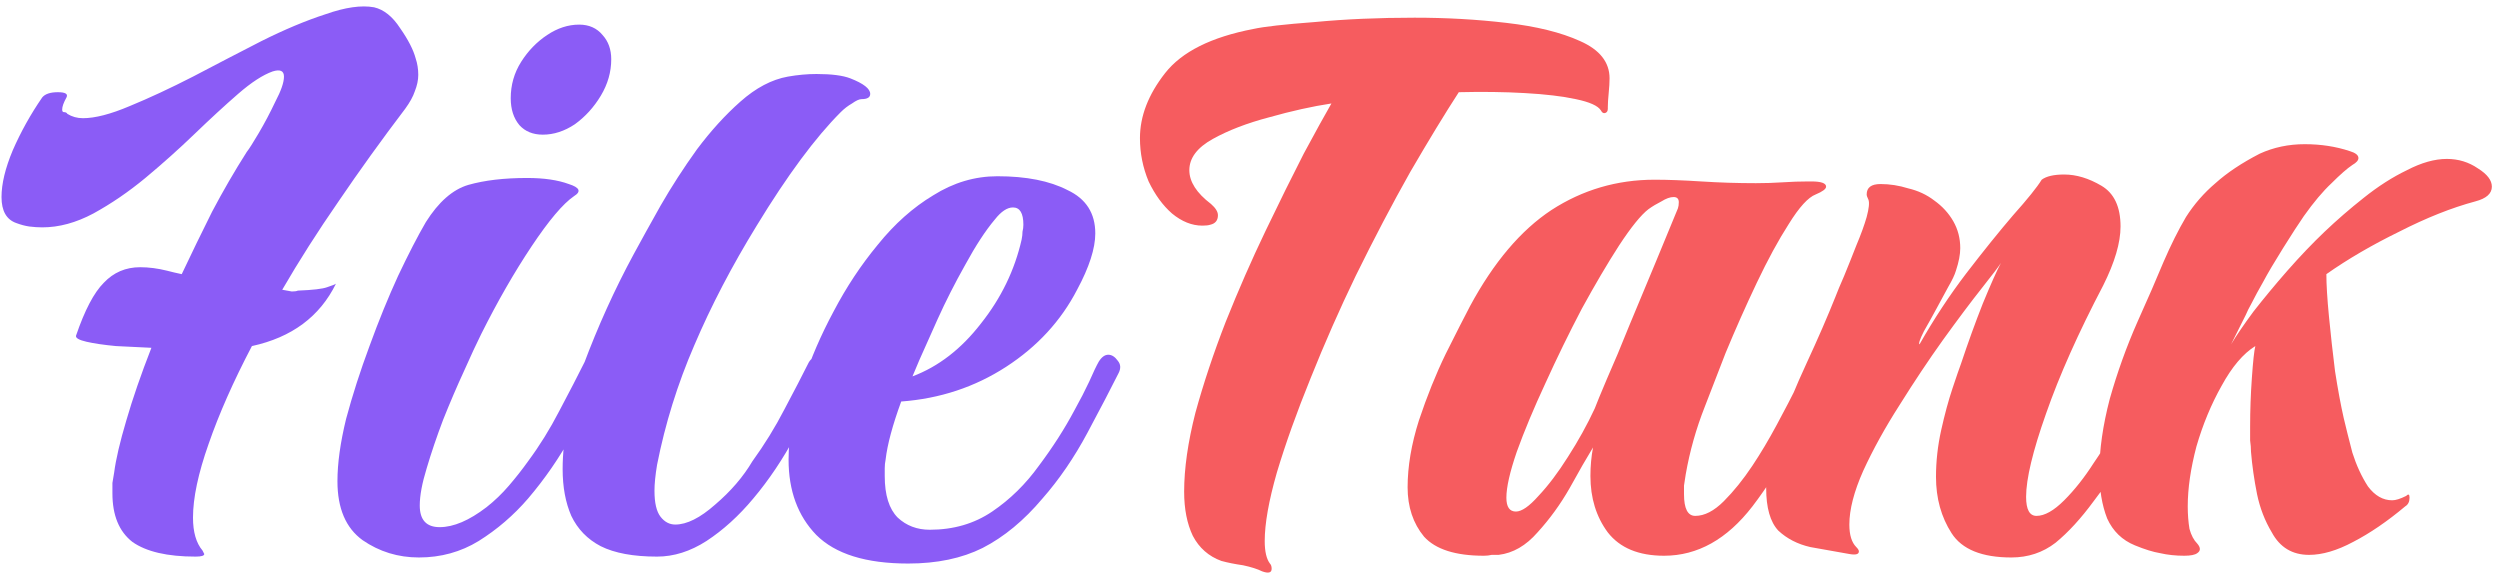
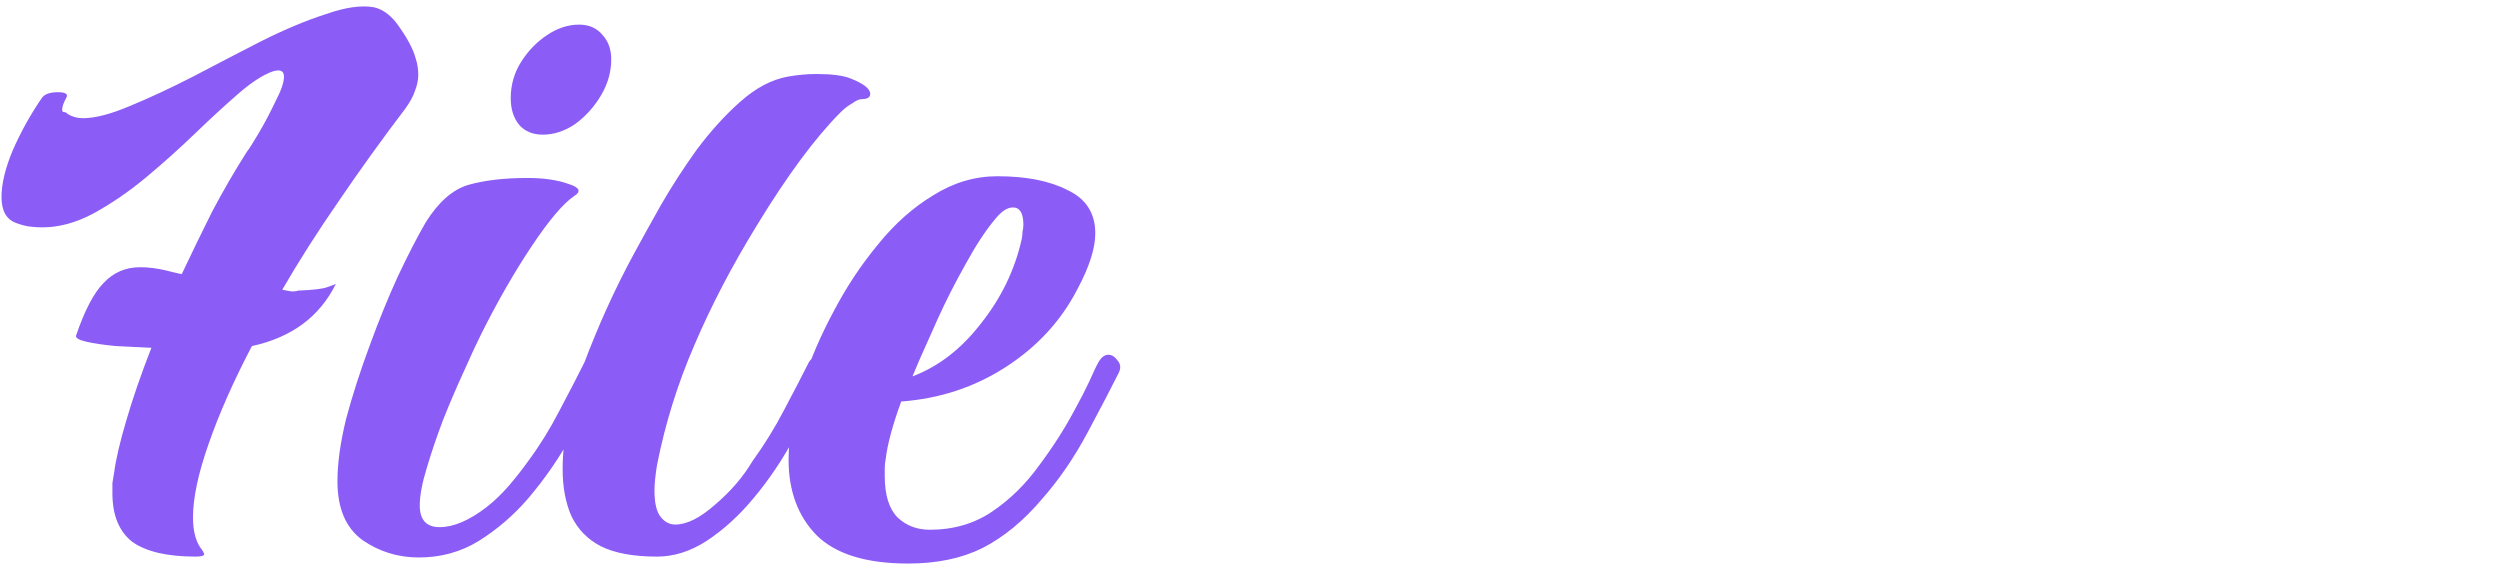
<svg xmlns="http://www.w3.org/2000/svg" width="277" height="64" viewBox="0 0 277 64" fill="none">
  <path d="M21.672 61.672C18.536 61.672 16.2 61.128 14.664 60.04C13.192 58.888 12.456 57.096 12.456 54.664C12.456 54.28 12.456 53.896 12.456 53.512C12.52 53.128 12.584 52.744 12.648 52.36C12.84 50.888 13.288 48.968 13.992 46.6C14.696 44.168 15.624 41.48 16.776 38.536C15.496 38.472 14.184 38.408 12.84 38.344C11.496 38.216 10.408 38.056 9.576 37.864C8.744 37.672 8.36 37.448 8.424 37.192C9.384 34.376 10.408 32.424 11.496 31.336C12.584 30.184 13.928 29.608 15.528 29.608C16.488 29.608 17.48 29.736 18.504 29.992C18.76 30.056 19.016 30.12 19.272 30.184C19.528 30.248 19.816 30.312 20.136 30.376C21.224 28.072 22.344 25.768 23.496 23.464C24.712 21.16 25.992 18.952 27.336 16.84C27.592 16.52 28.04 15.816 28.68 14.728C29.32 13.64 29.928 12.488 30.504 11.272C31.144 10.056 31.464 9.128 31.464 8.488C31.464 7.848 31.048 7.656 30.216 7.912C29.128 8.296 27.848 9.128 26.376 10.408C24.904 11.688 23.304 13.16 21.576 14.824C19.848 16.488 18.024 18.12 16.104 19.72C14.248 21.256 12.328 22.568 10.344 23.656C8.424 24.68 6.536 25.192 4.68 25.192C4.232 25.192 3.752 25.16 3.24 25.096C2.792 25.032 2.312 24.904 1.8 24.712C0.712 24.328 0.168 23.368 0.168 21.832C0.168 20.36 0.584 18.632 1.416 16.648C2.312 14.6 3.4 12.648 4.68 10.792C5 10.408 5.576 10.216 6.408 10.216C7.24 10.216 7.56 10.408 7.368 10.792C7.048 11.368 6.888 11.816 6.888 12.136C6.888 12.328 6.952 12.424 7.08 12.424C7.272 12.424 7.4 12.488 7.464 12.616C7.976 12.936 8.552 13.096 9.192 13.096C10.536 13.096 12.264 12.648 14.376 11.752C16.552 10.856 18.888 9.768 21.384 8.488C23.944 7.144 26.472 5.832 28.968 4.552C31.528 3.272 33.896 2.28 36.072 1.576C38.248 0.808 40.04 0.552 41.448 0.808C42.536 1.064 43.496 1.832 44.328 3.112C45.224 4.392 45.8 5.512 46.056 6.472C46.248 7.048 46.344 7.656 46.344 8.296C46.344 8.872 46.216 9.48 45.96 10.12C45.768 10.696 45.416 11.336 44.904 12.04C42.28 15.496 39.816 18.92 37.512 22.312C35.208 25.64 33.128 28.904 31.272 32.104C31.656 32.168 32.008 32.232 32.328 32.296C32.648 32.296 32.872 32.264 33 32.2C34.664 32.136 35.752 32.008 36.264 31.816C36.84 31.624 37.16 31.496 37.224 31.432C35.432 35.08 32.328 37.384 27.912 38.344C25.864 42.248 24.264 45.864 23.112 49.192C21.96 52.456 21.384 55.176 21.384 57.352C21.384 58.952 21.736 60.168 22.44 61C22.568 61.256 22.632 61.384 22.632 61.384C22.632 61.576 22.312 61.672 21.672 61.672ZM46.413 61.768C44.109 61.768 42.029 61.128 40.173 59.848C38.317 58.504 37.389 56.328 37.389 53.32C37.389 51.336 37.709 49.032 38.349 46.408C39.053 43.784 39.917 41.096 40.941 38.344C41.965 35.528 43.021 32.936 44.109 30.568C45.261 28.136 46.285 26.152 47.181 24.616C48.589 22.376 50.157 21 51.885 20.488C53.677 19.976 55.853 19.72 58.413 19.72C60.269 19.72 61.805 19.944 63.021 20.392C64.237 20.776 64.429 21.224 63.597 21.736C62.381 22.568 60.813 24.424 58.893 27.304C56.973 30.184 55.117 33.416 53.325 37C52.813 38.024 52.173 39.4 51.405 41.128C50.637 42.792 49.869 44.584 49.101 46.504C48.397 48.36 47.789 50.152 47.277 51.88C46.765 53.544 46.509 54.92 46.509 56.008C46.509 57.608 47.245 58.408 48.717 58.408C50.253 58.408 51.981 57.672 53.901 56.2C54.797 55.496 55.629 54.696 56.397 53.8C57.165 52.904 57.869 52.008 58.509 51.112C59.789 49.384 60.941 47.528 61.965 45.544C63.053 43.496 64.045 41.576 64.941 39.784C65.133 39.4 65.389 39.208 65.709 39.208C66.157 39.208 66.541 39.432 66.861 39.88C67.181 40.328 67.213 40.808 66.957 41.32C65.997 43.24 64.813 45.512 63.405 48.136C61.997 50.696 60.365 53.064 58.509 55.24C56.909 57.096 55.085 58.664 53.037 59.944C51.053 61.16 48.845 61.768 46.413 61.768ZM60.141 14.92C59.053 14.92 58.189 14.568 57.549 13.864C56.909 13.096 56.589 12.104 56.589 10.888C56.589 9.416 56.973 8.072 57.741 6.856C58.509 5.64 59.469 4.648 60.621 3.88C61.773 3.112 62.957 2.728 64.173 2.728C65.261 2.728 66.125 3.112 66.765 3.88C67.405 4.584 67.725 5.48 67.725 6.568C67.725 7.976 67.341 9.32 66.573 10.6C65.805 11.88 64.845 12.936 63.693 13.768C62.541 14.536 61.357 14.92 60.141 14.92ZM72.804 61.672C70.18 61.672 68.1 61.288 66.564 60.52C65.092 59.752 64.004 58.632 63.3 57.16C62.66 55.688 62.34 53.96 62.34 51.976C62.34 48.584 63.108 44.744 64.644 40.456C66.244 36.168 68.1 32.072 70.212 28.168C71.044 26.632 72.036 24.84 73.188 22.792C74.404 20.68 75.748 18.6 77.22 16.552C78.756 14.504 80.356 12.744 82.02 11.272C83.748 9.736 85.508 8.808 87.3 8.488C88.388 8.296 89.444 8.2 90.468 8.2C92.132 8.2 93.38 8.36 94.212 8.68C95.684 9.256 96.42 9.832 96.42 10.408C96.42 10.792 96.1 10.984 95.46 10.984C95.204 10.984 94.852 11.144 94.404 11.464C93.956 11.72 93.54 12.04 93.156 12.424C90.34 15.24 87.236 19.432 83.844 25C81.092 29.48 78.788 33.896 76.932 38.248C75.076 42.536 73.7 46.952 72.804 51.496C72.612 52.648 72.516 53.608 72.516 54.376C72.516 55.72 72.74 56.68 73.188 57.256C73.636 57.832 74.18 58.12 74.82 58.12C76.1 58.12 77.572 57.384 79.236 55.912C80.964 54.44 82.34 52.84 83.364 51.112C84.708 49.256 85.892 47.336 86.916 45.352C88.004 43.304 88.9 41.576 89.604 40.168C89.86 39.72 90.212 39.496 90.66 39.496C91.044 39.496 91.396 39.688 91.716 40.072C92.036 40.456 92.068 40.904 91.812 41.416C90.852 43.336 89.636 45.608 88.164 48.232C86.756 50.856 85.188 53.192 83.46 55.24C81.86 57.16 80.132 58.728 78.276 59.944C76.484 61.096 74.66 61.672 72.804 61.672ZM100.622 62.44C95.95 62.44 92.558 61.384 90.445 59.272C88.397 57.16 87.374 54.376 87.374 50.92C87.374 48.296 87.918 45.416 89.005 42.28C89.838 39.72 90.957 37.128 92.365 34.504C93.773 31.816 95.406 29.352 97.261 27.112C99.118 24.808 101.166 22.984 103.406 21.64C105.646 20.232 108.014 19.528 110.51 19.528C113.71 19.528 116.302 20.04 118.286 21.064C120.334 22.024 121.358 23.624 121.358 25.864C121.358 27.528 120.686 29.608 119.342 32.104C117.55 35.56 114.926 38.408 111.47 40.648C108.014 42.888 104.142 44.168 99.853 44.488C98.894 47.112 98.317 49.256 98.126 50.92C98.061 51.24 98.029 51.56 98.029 51.88C98.029 52.136 98.029 52.424 98.029 52.744C98.029 54.856 98.51 56.392 99.469 57.352C100.43 58.248 101.614 58.696 103.022 58.696C105.646 58.696 107.95 58.024 109.934 56.68C111.918 55.336 113.646 53.64 115.118 51.592C116.654 49.544 117.966 47.496 119.054 45.448C119.694 44.296 120.238 43.24 120.686 42.28C121.134 41.256 121.486 40.52 121.742 40.072C122.062 39.56 122.414 39.304 122.798 39.304C123.182 39.304 123.534 39.528 123.854 39.976C124.174 40.36 124.206 40.808 123.95 41.32C123.118 42.984 121.966 45.192 120.494 47.944C119.022 50.696 117.358 53.128 115.502 55.24C113.454 57.672 111.246 59.496 108.878 60.712C106.574 61.864 103.822 62.44 100.622 62.44ZM101.102 41.704C103.982 40.616 106.51 38.664 108.686 35.848C110.926 33.032 112.43 29.928 113.198 26.536C113.262 26.216 113.294 25.928 113.294 25.672C113.358 25.416 113.39 25.16 113.39 24.904C113.39 23.624 113.006 22.984 112.238 22.984C111.598 22.984 110.926 23.432 110.222 24.328C109.198 25.544 108.11 27.208 106.958 29.32C105.806 31.368 104.782 33.384 103.886 35.368C102.99 37.352 102.318 38.856 101.87 39.88L101.102 41.704Z" fill="#8B5CF6" />
-   <path d="M139.843 63.304C139.331 63.048 138.627 62.824 137.731 62.632C136.835 62.504 136.035 62.344 135.331 62.152C133.923 61.64 132.867 60.712 132.163 59.368C131.523 58.024 131.203 56.392 131.203 54.472C131.203 51.912 131.619 49 132.451 45.736C133.347 42.472 134.467 39.112 135.811 35.656C137.219 32.136 138.691 28.776 140.227 25.576C141.763 22.376 143.171 19.528 144.451 17.032C145.795 14.536 146.819 12.68 147.523 11.464C145.411 11.784 143.107 12.296 140.611 13C138.179 13.64 136.099 14.44 134.371 15.4C132.643 16.36 131.779 17.512 131.779 18.856C131.779 20.136 132.579 21.384 134.179 22.6C134.691 23.048 134.947 23.464 134.947 23.848C134.947 24.424 134.659 24.776 134.083 24.904C133.891 24.968 133.603 25 133.219 25C132.067 25 130.947 24.552 129.859 23.656C128.835 22.76 127.971 21.576 127.267 20.104C126.627 18.568 126.307 16.968 126.307 15.304C126.307 12.872 127.235 10.472 129.091 8.104C130.947 5.736 134.211 4.104 138.883 3.208C140.035 2.952 142.307 2.696 145.699 2.44C149.091 2.12 152.771 1.96 156.739 1.96C160.259 1.96 163.651 2.152 166.915 2.536C170.243 2.92 172.963 3.592 175.075 4.552C177.251 5.512 178.339 6.888 178.339 8.68C178.339 9.128 178.307 9.672 178.243 10.312C178.179 10.952 178.147 11.464 178.147 11.848V12.04C178.147 12.296 178.051 12.456 177.859 12.52C177.667 12.584 177.507 12.488 177.379 12.232C177.059 11.72 176.131 11.304 174.595 10.984C173.123 10.664 171.235 10.44 168.931 10.312C166.691 10.184 164.259 10.152 161.635 10.216C160.099 12.584 158.307 15.528 156.259 19.048C154.275 22.568 152.259 26.408 150.211 30.568C148.419 34.28 146.755 38.056 145.219 41.896C143.683 45.672 142.435 49.16 141.475 52.36C140.579 55.496 140.131 58.024 140.131 59.944C140.131 61.096 140.323 61.928 140.707 62.44C140.835 62.568 140.899 62.76 140.899 63.016C140.899 63.464 140.547 63.56 139.843 63.304ZM164.411 61.576C161.275 61.576 159.067 60.872 157.787 59.464C156.571 57.992 155.963 56.168 155.963 53.992C155.963 51.688 156.379 49.224 157.211 46.6C158.107 43.912 159.099 41.448 160.187 39.208C161.339 36.904 162.235 35.144 162.875 33.928C165.499 29.064 168.507 25.512 171.899 23.272C175.355 21.032 179.163 19.912 183.323 19.912C184.795 19.912 186.523 19.976 188.507 20.104C190.491 20.232 192.507 20.296 194.555 20.296C195.579 20.296 196.571 20.264 197.531 20.2C198.491 20.136 199.419 20.104 200.315 20.104H200.699C201.787 20.104 202.331 20.296 202.331 20.68C202.331 20.936 201.947 21.224 201.179 21.544C200.347 21.864 199.355 22.952 198.203 24.808C197.051 26.6 195.867 28.776 194.651 31.336C193.435 33.896 192.283 36.488 191.195 39.112C190.619 40.584 189.851 42.568 188.891 45.064C187.931 47.496 187.227 49.992 186.779 52.552C186.715 53 186.651 53.416 186.587 53.8C186.587 54.12 186.587 54.44 186.587 54.76C186.587 56.36 187.003 57.16 187.835 57.16C188.859 57.16 189.915 56.616 191.003 55.528C192.091 54.44 193.147 53.128 194.171 51.592C195.067 50.248 195.963 48.744 196.859 47.08C197.755 45.416 198.555 43.88 199.259 42.472C199.963 41 200.475 39.976 200.795 39.4C200.987 39.016 201.243 38.824 201.562 38.824C201.947 38.824 202.299 39.112 202.619 39.688C202.939 40.2 202.971 40.712 202.715 41.224C201.499 43.592 200.187 46.12 198.779 48.808C197.371 51.496 195.835 53.928 194.171 56.104C191.355 59.752 188.091 61.576 184.379 61.576C181.563 61.576 179.483 60.712 178.139 58.984C176.859 57.256 176.219 55.176 176.219 52.744C176.219 51.656 176.315 50.6 176.507 49.576C175.803 50.728 174.939 52.232 173.915 54.088C172.891 55.88 171.707 57.512 170.363 58.984C169.083 60.456 167.643 61.288 166.043 61.48C165.787 61.48 165.531 61.48 165.275 61.48C165.019 61.544 164.731 61.576 164.411 61.576ZM167.963 56.68C168.603 56.68 169.435 56.104 170.459 54.952C171.547 53.8 172.635 52.36 173.723 50.632C174.875 48.84 175.867 47.048 176.699 45.256C176.891 44.744 177.339 43.656 178.043 41.992C178.811 40.264 179.643 38.28 180.539 36.04C181.499 33.736 182.459 31.432 183.419 29.128C184.379 26.824 185.211 24.808 185.915 23.08C185.979 22.888 186.011 22.664 186.011 22.408C186.011 22.024 185.819 21.832 185.435 21.832C185.051 21.832 184.603 21.992 184.091 22.312C183.579 22.568 183.099 22.856 182.651 23.176C181.819 23.816 180.731 25.16 179.387 27.208C178.107 29.192 176.731 31.528 175.259 34.216C173.851 36.904 172.507 39.656 171.227 42.472C169.947 45.224 168.891 47.752 168.059 50.056C167.291 52.296 166.907 53.992 166.907 55.144C166.907 56.168 167.259 56.68 167.963 56.68ZM222.86 61.768C219.596 61.768 217.388 60.872 216.236 59.08C215.084 57.288 214.508 55.208 214.508 52.84C214.508 51.112 214.7 49.384 215.084 47.656C215.468 45.928 215.884 44.392 216.332 43.048C216.78 41.704 217.1 40.776 217.292 40.264C218.06 37.96 218.86 35.752 219.692 33.64C220.588 31.464 221.26 29.96 221.708 29.128C221.516 29.448 220.812 30.376 219.596 31.912C218.38 33.448 216.94 35.368 215.276 37.672C213.676 39.912 212.076 42.312 210.476 44.872C208.876 47.368 207.532 49.8 206.444 52.168C205.42 54.472 204.908 56.456 204.908 58.12C204.908 59.272 205.164 60.104 205.676 60.616C205.868 60.808 205.964 60.968 205.964 61.096C205.964 61.416 205.612 61.512 204.908 61.384C203.436 61.128 201.996 60.872 200.588 60.616C199.18 60.296 197.996 59.688 197.036 58.792C196.14 57.832 195.692 56.264 195.692 54.088C195.692 52.36 196.14 50.28 197.036 47.848C197.932 45.352 198.988 42.792 200.204 40.168C201.42 37.544 202.476 35.112 203.372 32.872C203.564 32.36 203.884 31.592 204.332 30.568C204.78 29.48 205.228 28.36 205.676 27.208C206.188 25.992 206.572 24.936 206.828 24.04C207.084 23.08 207.148 22.44 207.02 22.12C206.892 21.864 206.828 21.672 206.828 21.544C206.828 20.776 207.34 20.392 208.364 20.392C209.388 20.392 210.412 20.552 211.436 20.872C212.524 21.128 213.484 21.576 214.316 22.216C215.212 22.856 215.916 23.624 216.428 24.52C216.94 25.416 217.196 26.408 217.196 27.496C217.196 28.2 217.036 29.032 216.716 29.992C216.588 30.44 216.3 31.048 215.852 31.816C215.468 32.52 215.052 33.288 214.604 34.12C214.156 34.952 213.676 35.816 213.164 36.712C212.716 37.608 212.556 38.088 212.684 38.152C214.284 35.336 216.012 32.712 217.868 30.28C219.788 27.784 221.516 25.64 223.052 23.848C224.652 22.056 225.708 20.744 226.22 19.912C226.732 19.528 227.564 19.336 228.716 19.336C230.06 19.336 231.436 19.752 232.844 20.584C234.252 21.416 234.956 22.92 234.956 25.096C234.956 26.888 234.316 29.064 233.036 31.624C230.284 36.872 228.172 41.608 226.7 45.832C225.228 49.992 224.492 53.064 224.492 55.048C224.492 56.456 224.876 57.16 225.644 57.16C226.54 57.16 227.564 56.584 228.716 55.432C229.868 54.28 230.956 52.904 231.98 51.304C233.388 49.256 234.668 47.08 235.82 44.776C237.036 42.472 237.868 40.872 238.316 39.976C238.508 39.592 238.796 39.4 239.18 39.4C239.564 39.4 239.916 39.624 240.236 40.072C240.62 40.456 240.684 40.904 240.428 41.416C239.98 42.312 239.308 43.56 238.412 45.16C237.58 46.76 236.62 48.488 235.532 50.344C234.444 52.136 233.26 53.864 231.98 55.528C230.572 57.448 229.164 58.984 227.756 60.136C226.348 61.224 224.716 61.768 222.86 61.768ZM242.018 61.576C241.058 61.576 240.162 61.48 239.33 61.288C238.562 61.16 237.634 60.872 236.546 60.424C235.138 59.848 234.114 58.856 233.474 57.448C232.898 55.976 232.61 54.248 232.61 52.264C232.61 49.832 232.994 47.144 233.762 44.2C234.594 41.256 235.618 38.408 236.834 35.656C237.986 33.096 238.946 30.888 239.714 29.032C240.546 27.112 241.378 25.448 242.21 24.04C243.106 22.632 244.194 21.384 245.474 20.296C246.754 19.144 248.386 18.056 250.37 17.032C251.906 16.328 253.57 15.976 255.362 15.976C257.154 15.976 258.818 16.232 260.354 16.744C260.994 16.936 261.314 17.192 261.314 17.512C261.314 17.768 261.09 18.024 260.642 18.28C260.066 18.664 259.298 19.336 258.338 20.296C257.378 21.192 256.354 22.408 255.266 23.944C254.69 24.776 253.922 25.96 252.962 27.496C252.002 29.032 251.266 30.28 250.754 31.24C250.242 32.136 249.826 32.904 249.506 33.544C249.186 34.12 248.962 34.568 248.834 34.888L247.202 38.152C247.778 37.192 248.61 35.976 249.698 34.504C250.85 33.032 252.098 31.528 253.442 29.992C254.85 28.392 256.226 26.952 257.57 25.672C258.914 24.392 260.354 23.144 261.89 21.928C263.49 20.648 265.09 19.624 266.69 18.856C268.29 18.024 269.762 17.608 271.106 17.608C272.386 17.608 273.538 17.96 274.562 18.664C275.586 19.304 276.098 19.976 276.098 20.68C276.098 21.448 275.49 21.992 274.274 22.312C271.65 23.016 268.834 24.136 265.826 25.672C262.818 27.144 260.13 28.712 257.762 30.376C257.762 31.528 257.858 33.096 258.05 35.08C258.242 37.064 258.466 39.08 258.722 41.128C259.042 43.176 259.362 44.904 259.682 46.312C259.938 47.4 260.258 48.68 260.642 50.152C261.09 51.56 261.666 52.808 262.37 53.896C263.138 54.92 264.034 55.432 265.058 55.432C265.442 55.432 265.954 55.272 266.594 54.952C266.85 54.696 266.978 54.76 266.978 55.144C266.978 55.592 266.818 55.912 266.498 56.104C264.514 57.768 262.594 59.08 260.738 60.04C258.946 61 257.314 61.48 255.842 61.48C253.986 61.48 252.61 60.648 251.714 58.984C250.946 57.704 250.402 56.296 250.082 54.76C249.762 53.16 249.538 51.592 249.41 50.056C249.41 49.672 249.378 49.256 249.314 48.808C249.314 48.296 249.314 47.784 249.314 47.272C249.314 45.48 249.378 43.688 249.506 41.896C249.634 40.04 249.762 38.856 249.89 38.344C248.546 39.176 247.298 40.648 246.146 42.76C244.994 44.808 244.066 47.048 243.362 49.48C242.722 51.912 242.402 54.12 242.402 56.104C242.402 57 242.466 57.832 242.594 58.6C242.786 59.304 243.074 59.848 243.458 60.232C243.842 60.68 243.842 61.032 243.458 61.288C243.202 61.48 242.722 61.576 242.018 61.576Z" fill="#F65C5F" />
</svg>